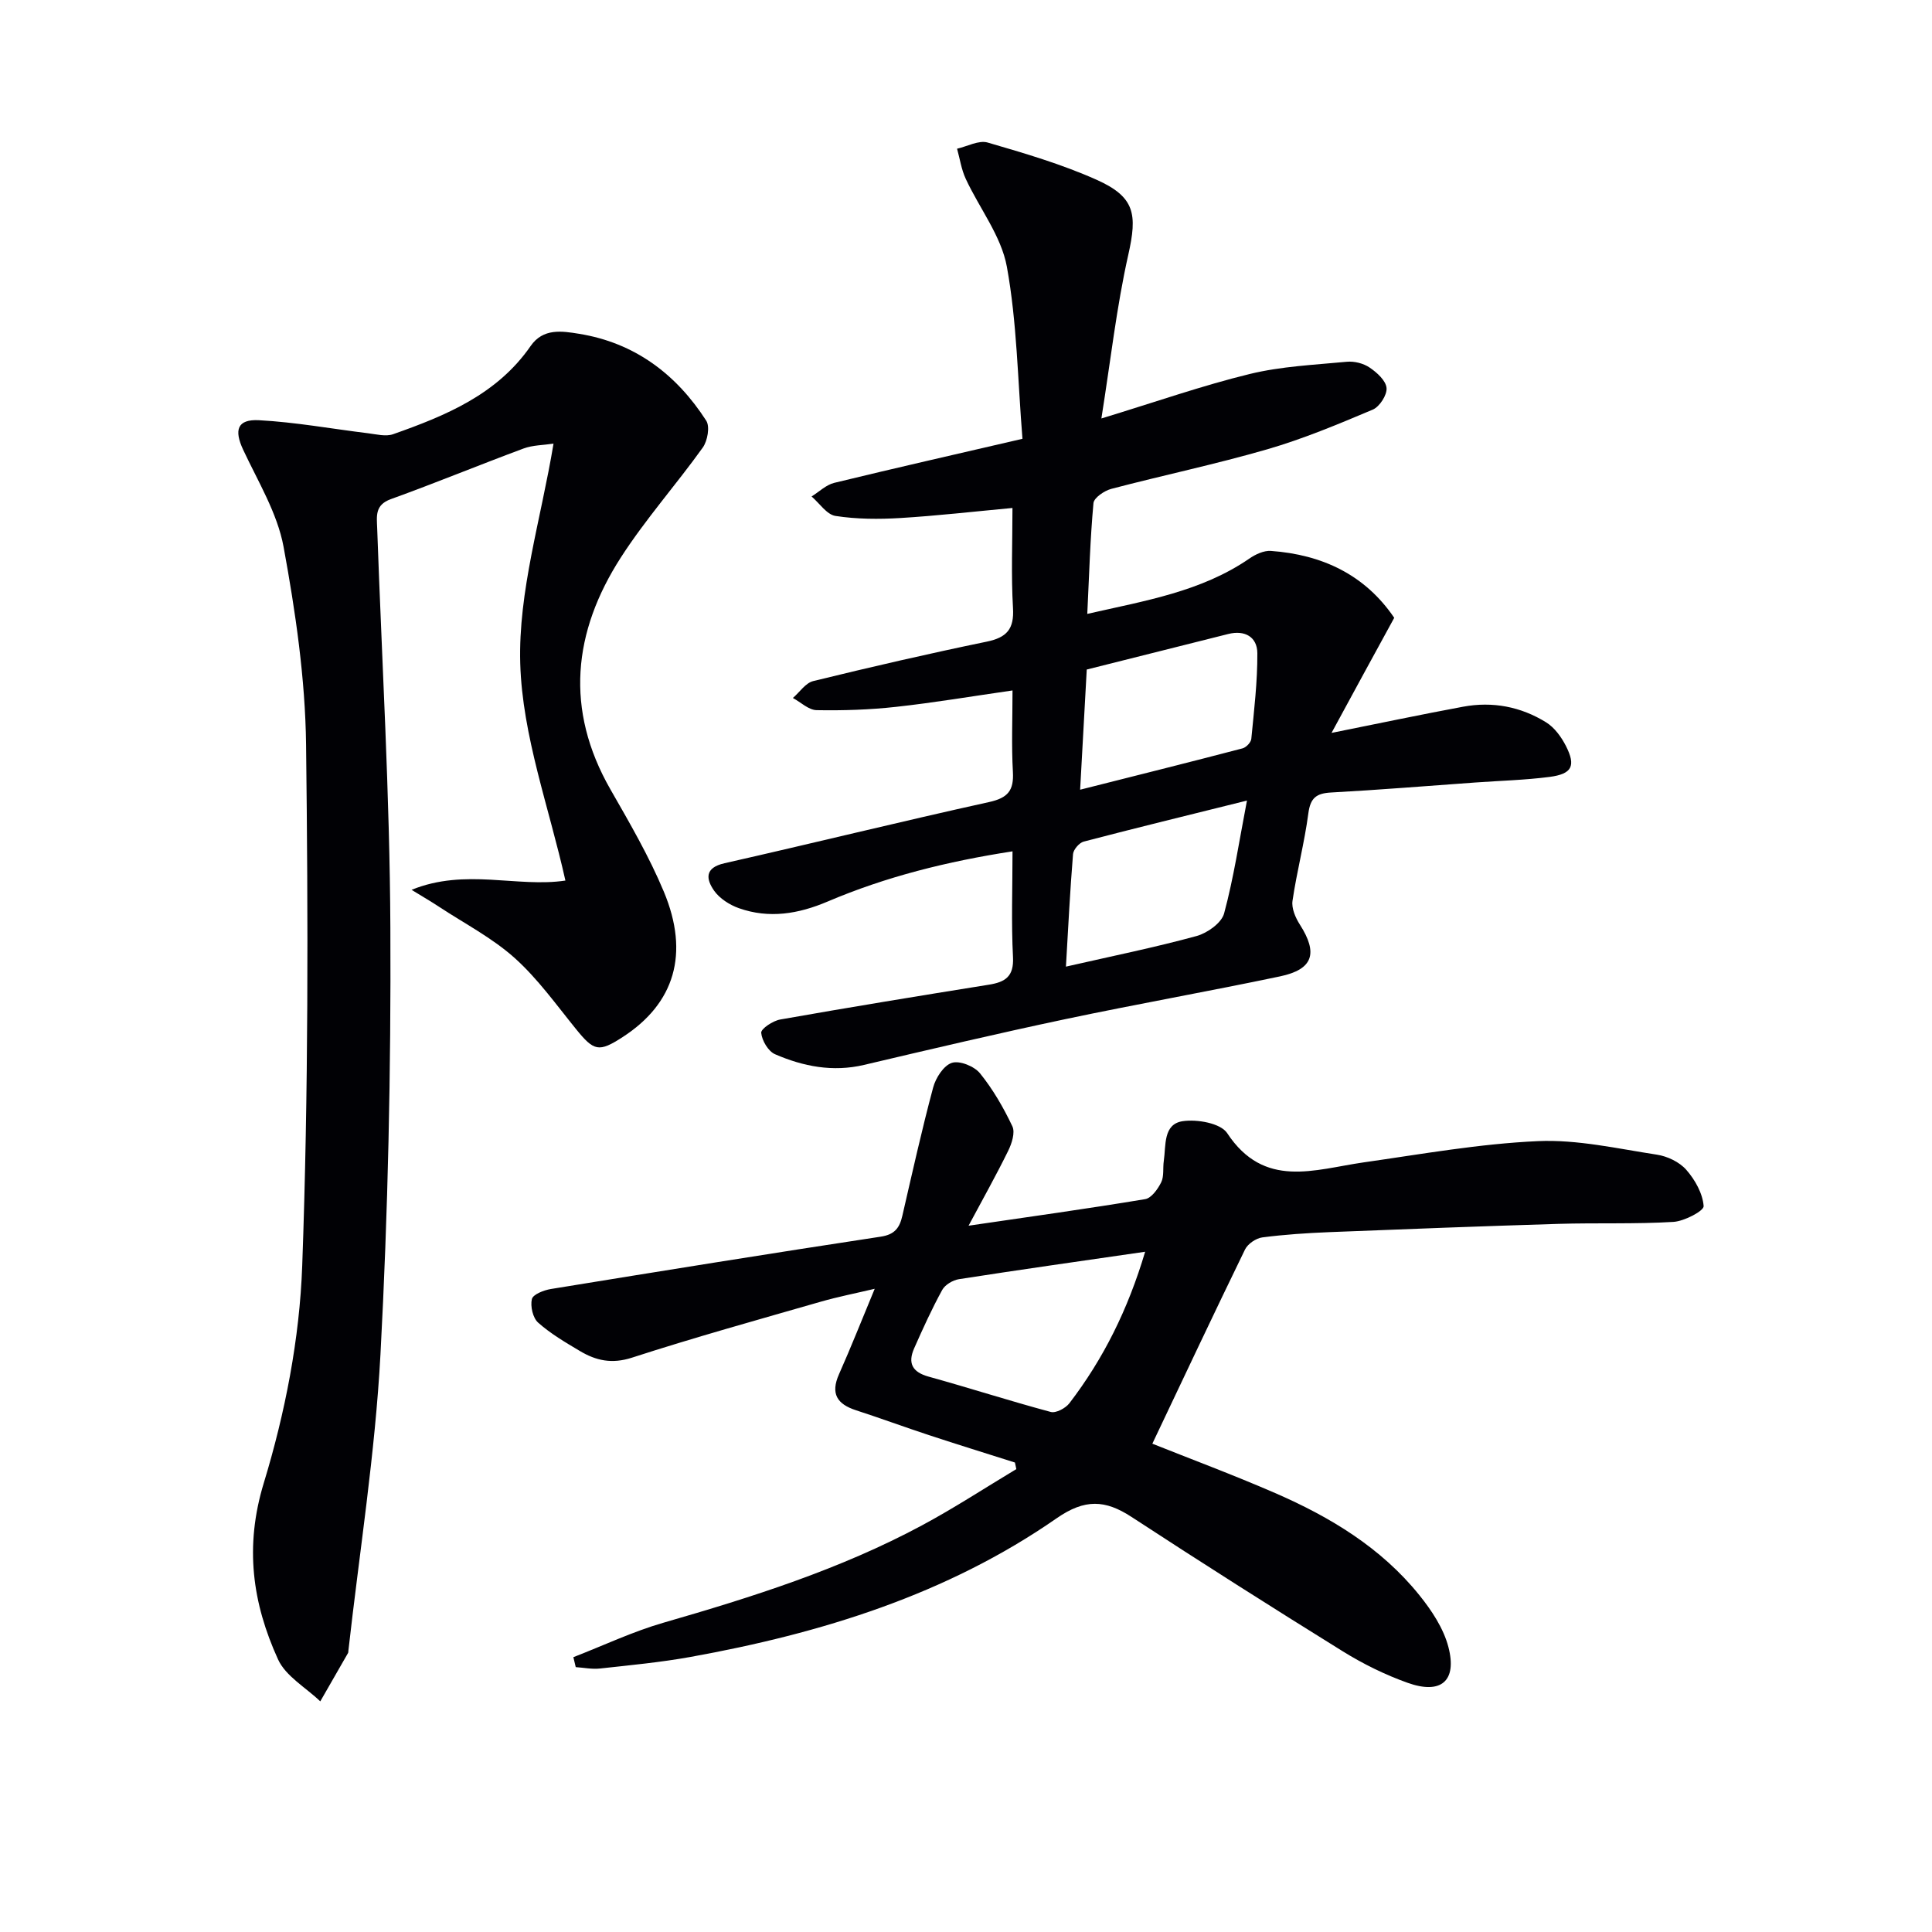
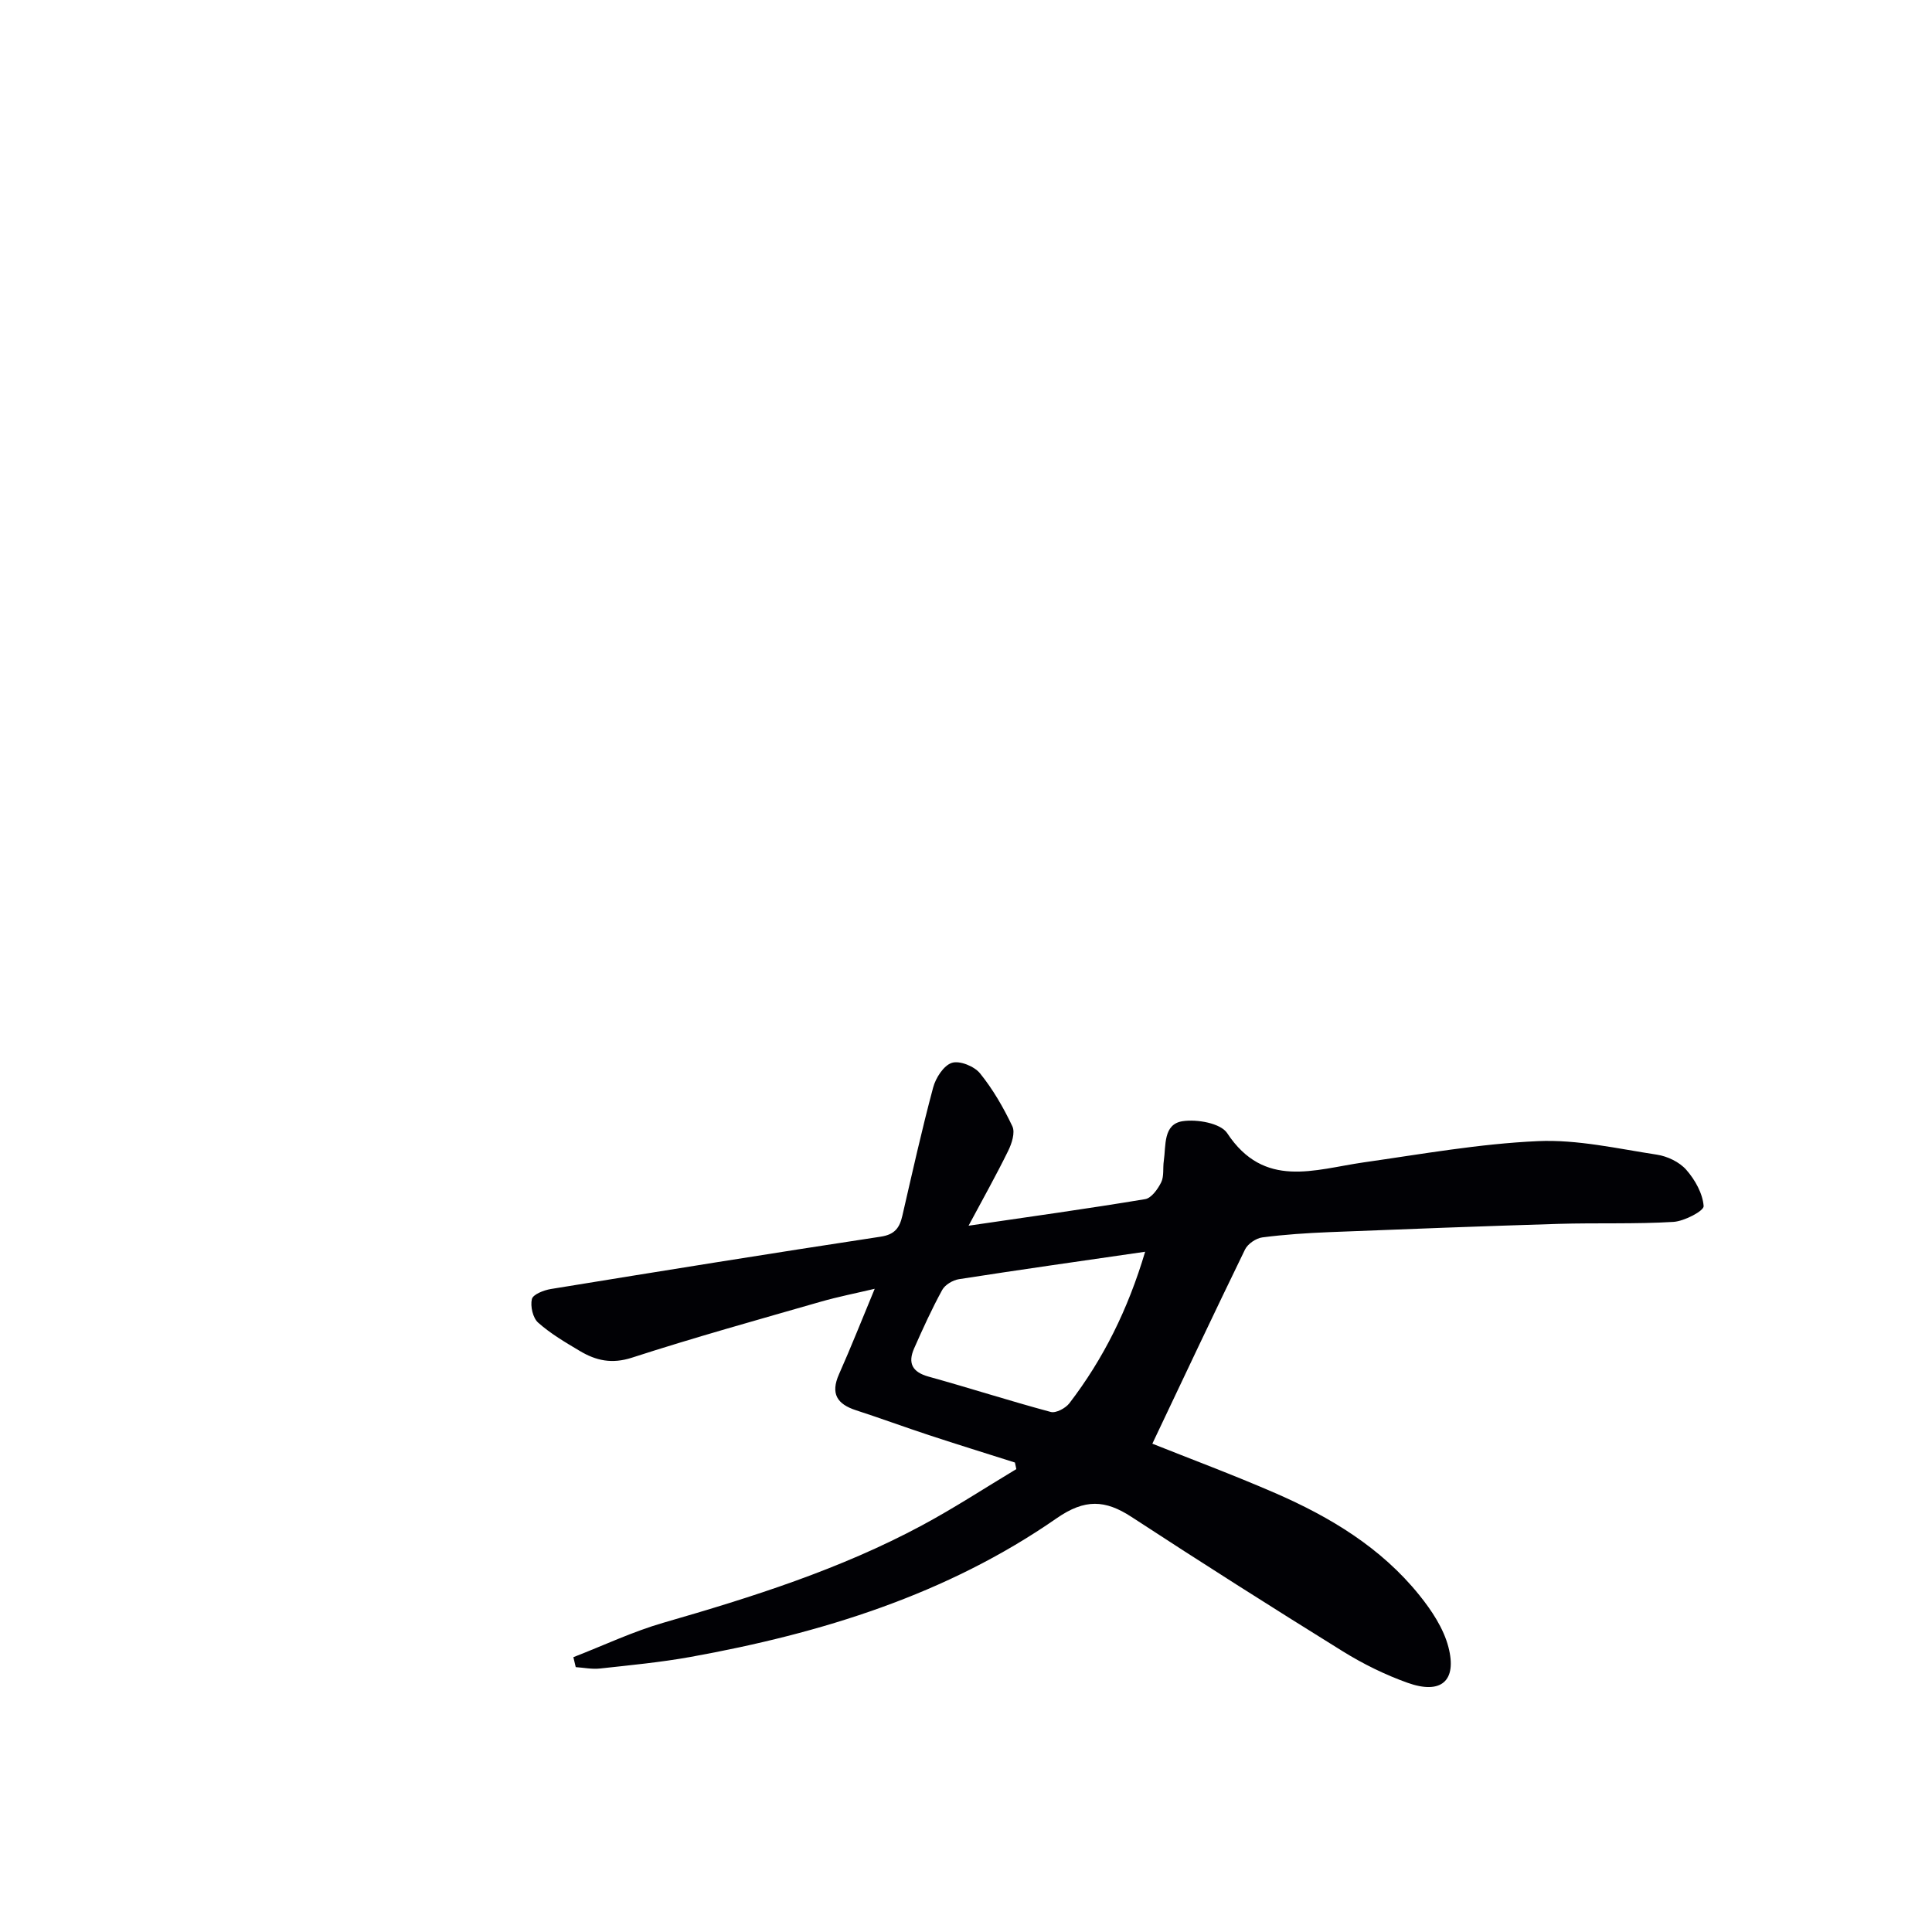
<svg xmlns="http://www.w3.org/2000/svg" enable-background="new 0 0 400 400" viewBox="0 0 400 400">
  <g fill="#010105">
-     <path d="m275.68 151.74c10.01-2.01 18.59-3.82 27.22-5.42 6.11-1.14 11.97-.02 17.22 3.24 1.72 1.07 3.13 3.01 4.08 4.87 2.11 4.14 1.29 5.81-3.37 6.42-5.1.66-10.27.79-15.41 1.16-9.95.71-19.89 1.53-29.84 2.07-3.06.17-4.28 1.13-4.7 4.31-.8 6.07-2.39 12.04-3.28 18.11-.23 1.55.61 3.5 1.52 4.92 3.8 5.94 2.77 9.28-4.11 10.73-14.78 3.11-29.65 5.73-44.43 8.85-13.95 2.95-27.83 6.21-41.7 9.48-6.46 1.52-12.57.32-18.41-2.21-1.42-.61-2.73-2.85-2.87-4.44-.07-.83 2.42-2.49 3.93-2.75 14.38-2.54 28.79-4.9 43.21-7.21 3.39-.54 5.2-1.7 4.99-5.71-.37-7.11-.1-14.26-.1-21.9-13.57 2.1-26.2 5.25-38.27 10.39-6.06 2.58-12.12 3.59-18.38 1.38-1.92-.68-3.99-2-5.13-3.62-1.67-2.39-2.02-4.75 2.16-5.69 18.28-4.13 36.47-8.63 54.76-12.66 3.91-.86 5.16-2.39 4.94-6.26-.31-5.45-.08-10.92-.08-16.85-8.44 1.21-16.27 2.54-24.15 3.4-5.43.6-10.94.78-16.41.68-1.65-.03-3.27-1.63-4.91-2.52 1.39-1.2 2.62-3.11 4.21-3.5 11.92-2.92 23.89-5.68 35.91-8.16 4.17-.86 5.71-2.61 5.45-6.96-.4-6.78-.11-13.61-.11-20.72-8.07.75-15.63 1.62-23.2 2.08-4.47.27-9.04.25-13.44-.43-1.81-.28-3.31-2.62-4.95-4.03 1.56-.97 3-2.41 4.69-2.82 12.69-3.09 25.42-5.97 38.97-9.12-.99-12.23-1.13-24.11-3.23-35.63-1.16-6.37-5.69-12.1-8.52-18.21-.9-1.94-1.21-4.14-1.79-6.22 2.12-.48 4.5-1.81 6.33-1.28 7.63 2.22 15.33 4.48 22.56 7.71 7.99 3.57 8.44 7.17 6.56 15.53-2.42 10.74-3.64 21.76-5.57 33.89 11.41-3.48 20.95-6.83 30.72-9.21 6.52-1.59 13.36-1.89 20.08-2.53 1.55-.15 3.44.32 4.72 1.19 1.52 1.02 3.38 2.7 3.52 4.24.13 1.44-1.44 3.88-2.86 4.48-7.16 3.02-14.38 6.05-21.83 8.21-10.66 3.09-21.55 5.37-32.28 8.19-1.45.38-3.61 1.84-3.71 2.96-.68 7.42-.89 14.87-1.28 22.93 11.96-2.73 23.58-4.59 33.58-11.47 1.26-.87 2.98-1.67 4.43-1.57 10.63.77 19.48 4.93 25.54 13.85-4.27 7.79-8.37 15.33-12.98 23.83zm-50.68-13.12c-.46 8.3-.89 16.2-1.37 24.88 11.59-2.93 22.63-5.68 33.63-8.56.75-.2 1.74-1.24 1.81-1.97.57-5.9 1.28-11.82 1.25-17.73-.02-3.37-2.59-4.84-6.02-3.98-9.6 2.4-19.2 4.82-29.3 7.36zm-4.31 61.51c9.65-2.2 18.44-3.98 27.06-6.34 2.22-.61 5.16-2.7 5.69-4.68 1.99-7.38 3.12-14.99 4.73-23.36-12.26 3.05-23.05 5.68-33.79 8.49-.93.24-2.14 1.65-2.22 2.59-.61 7.45-.98 14.9-1.47 23.3z" />
-     <path d="m85.21 184.23c11.17-4.55 21.9-.41 31.85-1.92-3.36-15.1-8.92-29.95-9.35-44.95-.43-14.89 4.31-29.92 6.89-45.51-2.12.32-4.3.3-6.21 1.01-9.19 3.41-18.25 7.15-27.47 10.48-3.32 1.2-2.92 3.5-2.83 5.98.97 27.59 2.61 55.17 2.73 82.77.14 29.45-.48 58.94-2.05 88.34-1.1 20.5-4.35 40.89-6.64 61.33-.02.17 0 .36-.08.49-1.91 3.34-3.83 6.67-5.74 10-2.99-2.87-7.16-5.2-8.75-8.7-5.31-11.66-6.96-23.35-2.94-36.53 4.41-14.48 7.41-29.85 7.95-44.95 1.3-35.93 1.23-71.93.8-107.89-.17-13.69-2.18-27.47-4.66-40.97-1.29-6.98-5.29-13.51-8.37-20.1-1.9-4.07-1.24-6.34 3.26-6.11 7.56.4 15.06 1.78 22.59 2.7 1.73.21 3.67.73 5.19.2 10.9-3.84 21.53-8.22 28.48-18.26 2.59-3.75 6.53-3.1 10.03-2.53 11.52 1.86 20.13 8.36 26.33 17.99.79 1.23.27 4.17-.71 5.55-5.51 7.7-11.86 14.83-16.97 22.77-9.92 15.41-11.62 31.49-2.16 48.01 3.96 6.91 8 13.86 11.06 21.18 5.38 12.88 2.19 23.14-8.46 30.06-5.02 3.26-5.99 3-9.77-1.67-4.08-5.03-7.9-10.4-12.68-14.68-4.64-4.15-10.35-7.11-15.6-10.56-1.61-1.07-3.29-2.04-5.72-3.53z" />
+     <path d="m85.21 184.23z" />
    <path d="m238.58 298.9c7.66 3.06 16.65 6.41 25.42 10.22 11.39 4.95 21.95 11.31 29.86 21.14 2.55 3.16 5 6.86 6.01 10.71 1.85 7.07-1.51 9.92-8.46 7.43-4.65-1.66-9.19-3.9-13.4-6.51-14.68-9.11-29.27-18.37-43.73-27.82-5.45-3.56-9.67-3.79-15.51.27-22.79 15.83-48.77 23.83-75.8 28.71-6.2 1.12-12.5 1.71-18.77 2.4-1.64.18-3.33-.18-5-.29-.16-.69-.32-1.37-.49-2.06 6.22-2.41 12.29-5.3 18.67-7.14 18.37-5.3 36.55-11.05 53.47-20.13 6.69-3.59 13.06-7.76 19.57-11.67-.1-.45-.19-.91-.29-1.36-5.94-1.89-11.9-3.73-17.82-5.68-5.04-1.66-10.03-3.5-15.08-5.14-3.92-1.27-5.32-3.43-3.52-7.47 2.49-5.6 4.74-11.3 7.39-17.68-3.98.94-7.61 1.65-11.16 2.67-13.07 3.76-26.17 7.4-39.1 11.59-4.16 1.35-7.45.61-10.8-1.39-2.99-1.78-6.05-3.57-8.63-5.87-1.09-.97-1.64-3.38-1.29-4.87.23-.97 2.46-1.84 3.91-2.08 22.76-3.71 45.52-7.38 68.31-10.84 2.92-.44 3.91-1.84 4.48-4.32 2.05-8.88 4.02-17.78 6.38-26.57.53-1.99 2.18-4.56 3.88-5.1 1.6-.52 4.64.71 5.82 2.17 2.68 3.31 4.87 7.11 6.7 10.97.61 1.29-.12 3.56-.87 5.08-2.46 5.02-5.21 9.91-8.2 15.5 12.69-1.86 24.65-3.52 36.56-5.5 1.29-.21 2.62-2.07 3.32-3.48.62-1.25.32-2.94.54-4.42.47-3.19-.17-7.63 3.91-8.24 2.98-.45 7.86.42 9.21 2.47 7.67 11.63 18.07 7.52 28.25 6.06 12-1.71 24-3.86 36.07-4.4 8.17-.37 16.47 1.55 24.65 2.8 2.18.33 4.67 1.52 6.09 3.14 1.81 2.06 3.4 4.9 3.59 7.51.07.99-3.99 3.13-6.26 3.27-7.93.48-15.9.17-23.84.41-15.79.48-31.58 1.08-47.36 1.71-4.64.19-9.3.49-13.9 1.09-1.31.17-3.02 1.33-3.59 2.5-6.51 13.38-12.85 26.85-19.19 40.21zm-1.49-39.74c-13.37 1.94-25.98 3.72-38.55 5.68-1.27.2-2.87 1.15-3.46 2.22-2.15 3.92-4.01 8.01-5.82 12.11-1.34 3.04-.4 4.91 3.01 5.85 8.45 2.34 16.81 5.04 25.28 7.31 1.08.29 3.07-.78 3.86-1.81 7.02-9.17 12.1-19.34 15.68-31.36z" />
  </g>
</svg>